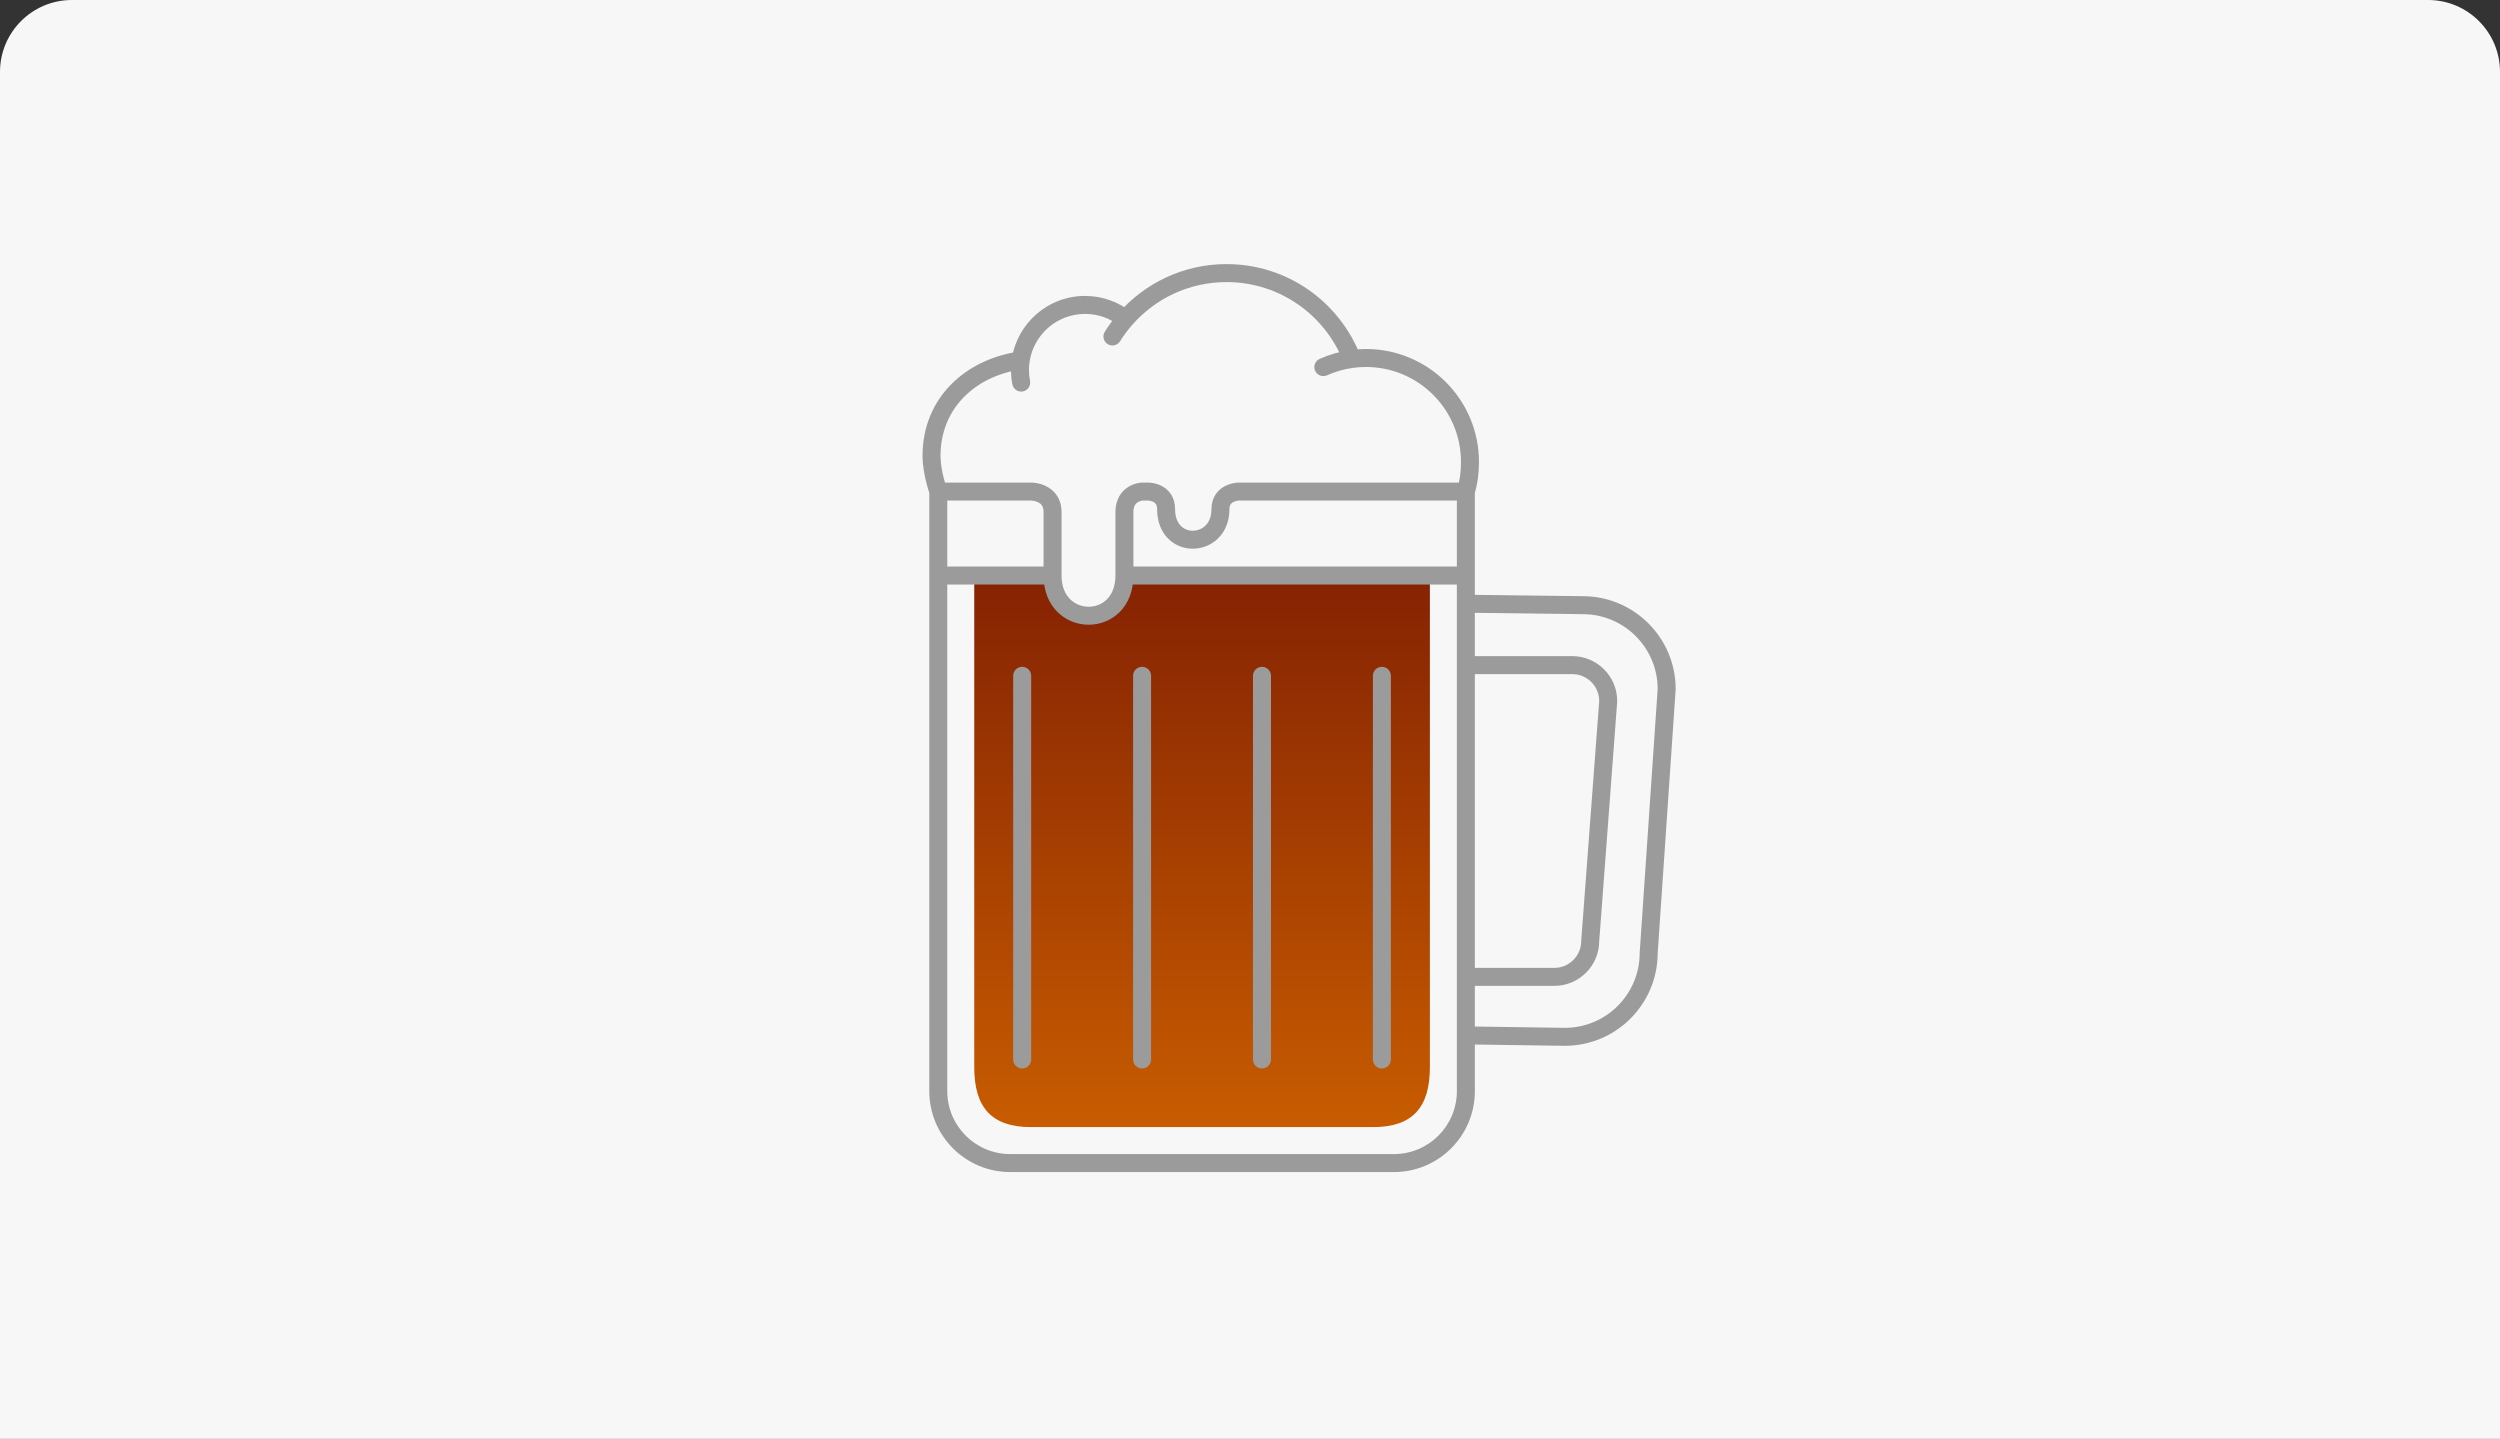
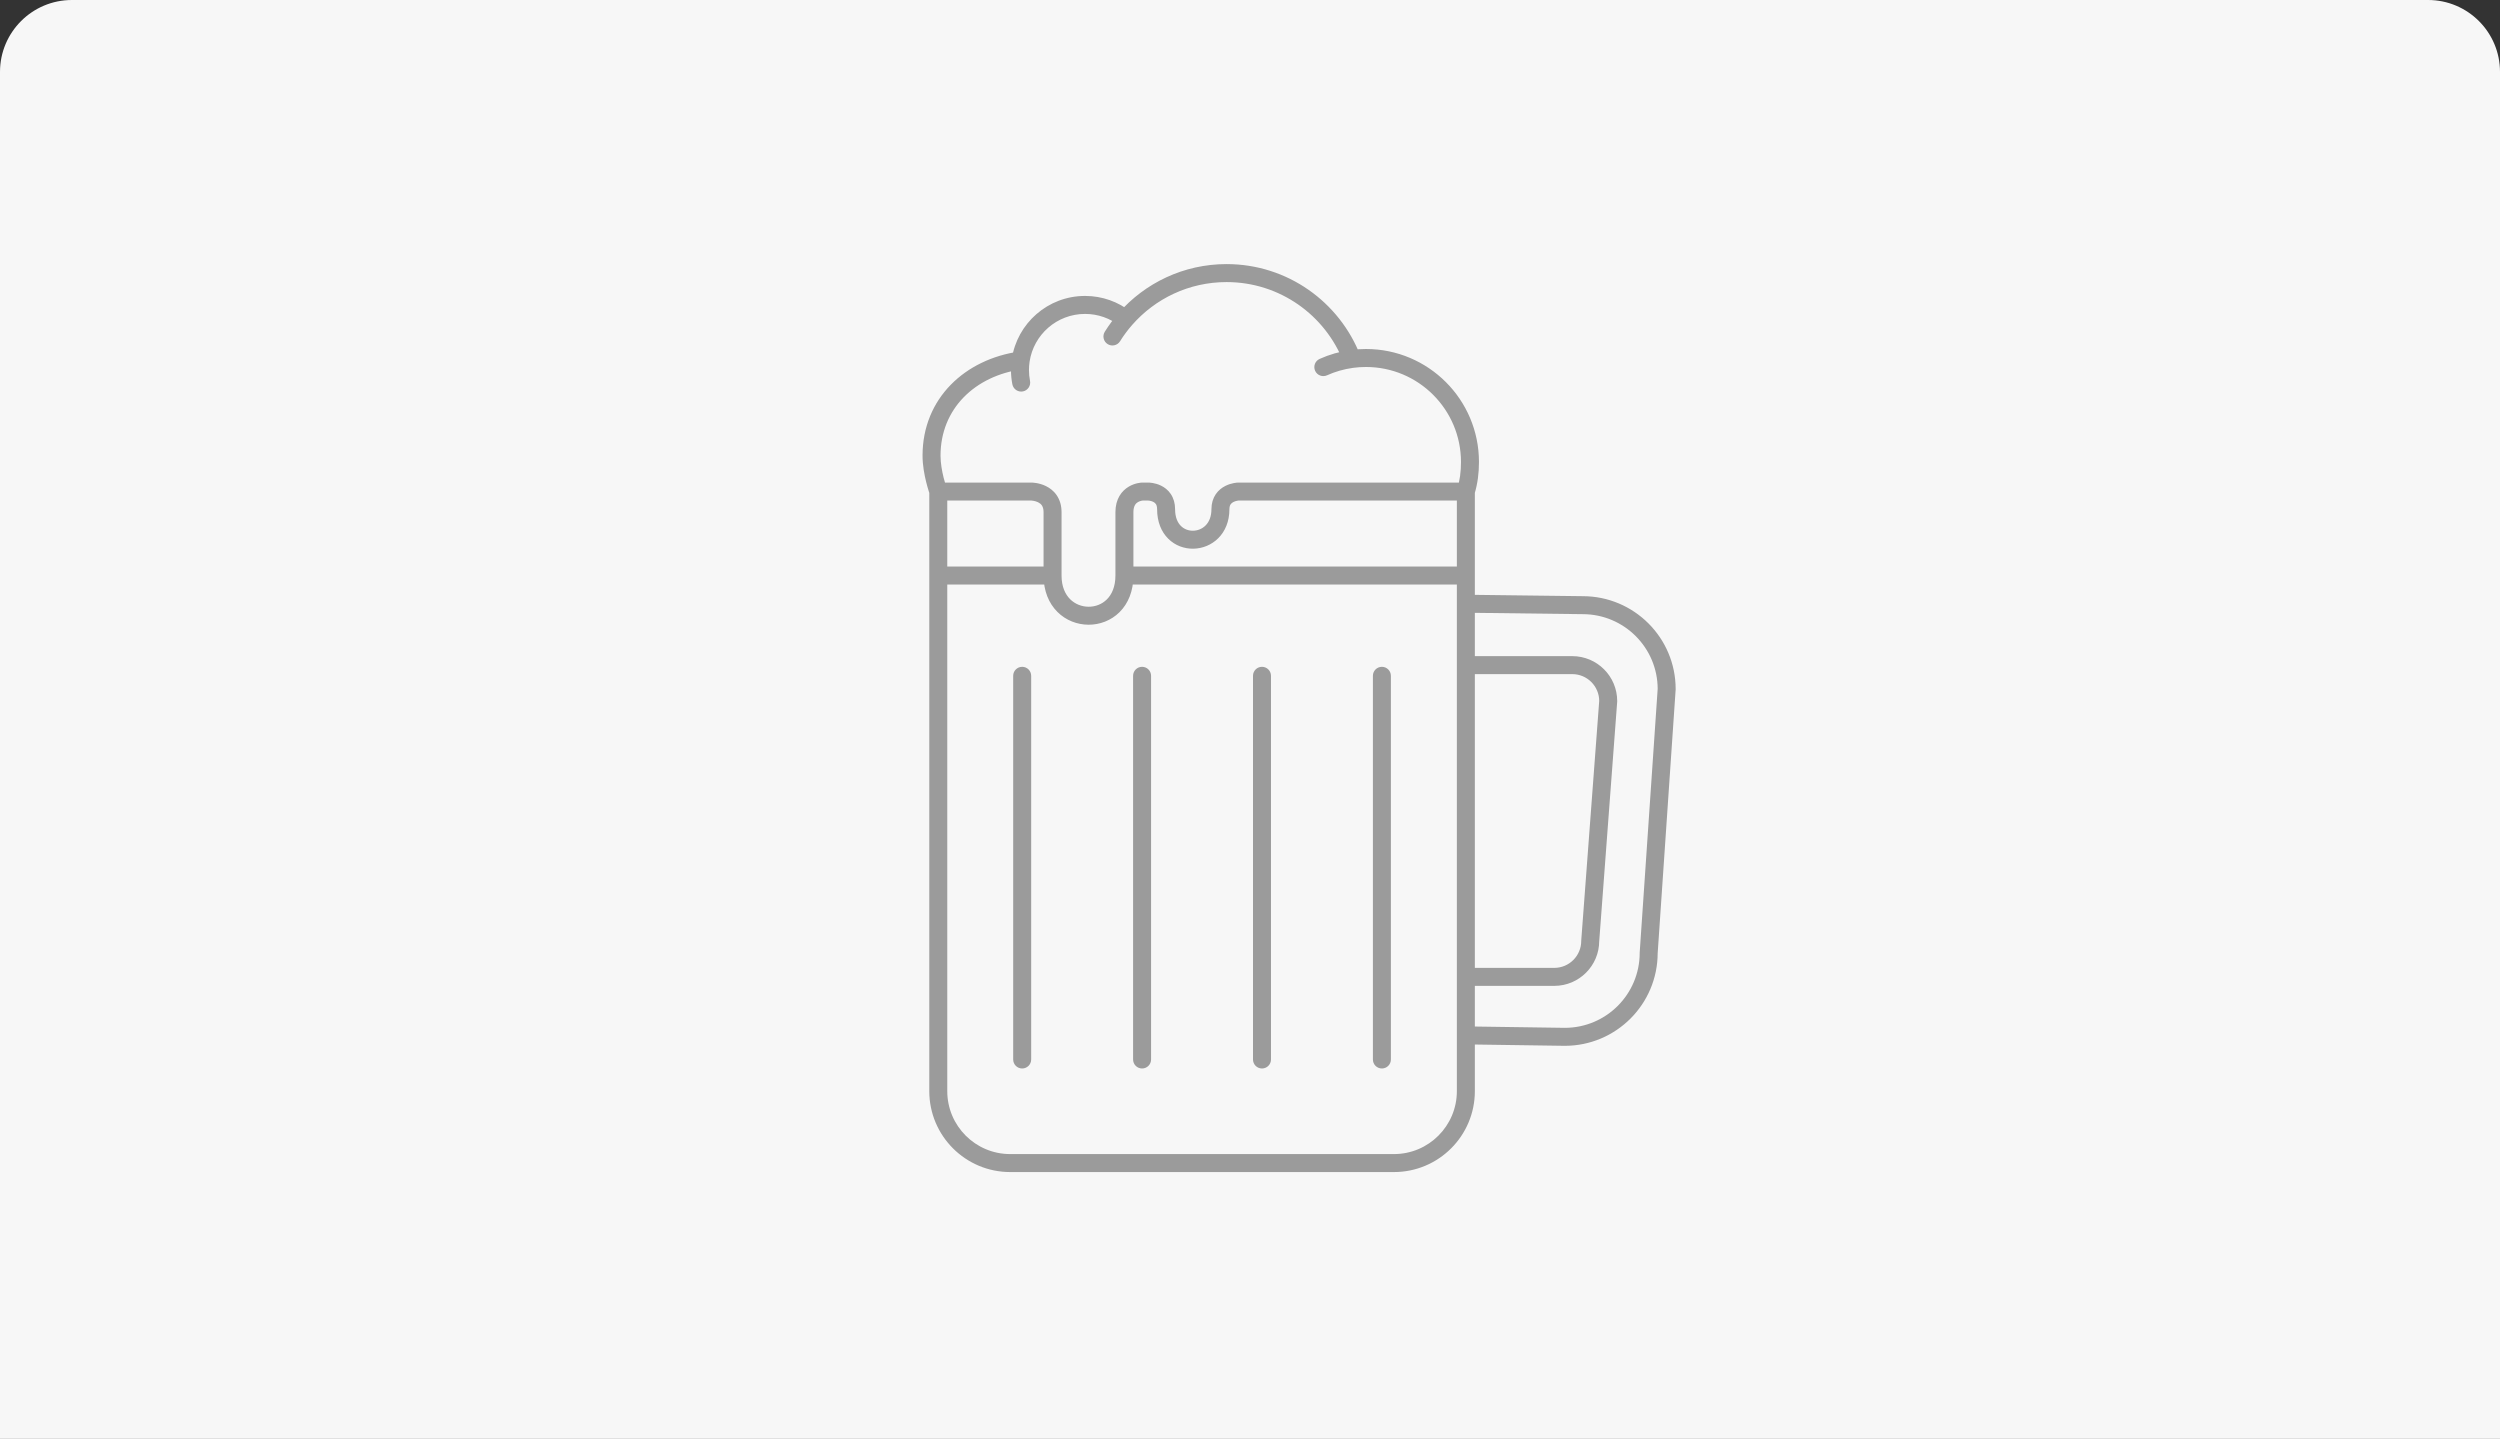
<svg xmlns="http://www.w3.org/2000/svg" width="417" height="240" viewBox="0 0 417 240" fill="none">
  <rect x="0" y="0" width="417" height="240" fill="#333333" stroke="none" />
  <path d="M0 12C0 5.373 5.373 0 12 0H405C411.627 0 417 5.373 417 12V240H0V12Z" fill="#F7F7F7" />
-   <path d="M171.938 188H229.062C235.69 188 238.505 184.627 238.505 178V96H187.553C187.553 105 175.567 104.875 175.567 96H162.505V178C162.505 184.627 165.31 188 171.938 188Z" fill="url(#paint0_linear_2043_3773)" />
  <path d="M172 112.724C172 111.896 171.328 111.224 170.5 111.224C169.672 111.224 169 111.896 169 112.724H172ZM169 176.724C169 177.553 169.672 178.224 170.5 178.224C171.328 178.224 172 177.553 172 176.724H169ZM192 112.724C192 111.896 191.328 111.224 190.5 111.224C189.672 111.224 189 111.896 189 112.724H192ZM189 176.724C189 177.553 189.672 178.224 190.5 178.224C191.328 178.224 192 177.553 192 176.724H189ZM212 112.724C212 111.896 211.328 111.224 210.5 111.224C209.672 111.224 209 111.896 209 112.724H212ZM209 176.724C209 177.553 209.672 178.224 210.5 178.224C211.328 178.224 212 177.553 212 176.724H209ZM232 112.724C232 111.896 231.328 111.224 230.5 111.224C229.671 111.224 229 111.896 229 112.724H232ZM229 176.724C229 177.553 229.671 178.224 230.5 178.224C231.328 178.224 232 177.553 232 176.724H229ZM264 100.943L263.982 102.443L263.991 102.443H264V100.943ZM278 114.943L279.497 115.045L279.5 114.994V114.943H278ZM275 158.943L273.504 158.841L273.5 158.892V158.943H275ZM261 172.943L260.978 174.443L260.989 174.443H261V172.943ZM268.25 116.943L269.746 117.055L269.75 116.999V116.943H268.25ZM265.25 156.943L263.754 156.831L263.75 156.887V156.943H265.25ZM168.862 64.104C169.021 64.917 169.809 65.447 170.622 65.288C171.435 65.129 171.966 64.341 171.807 63.528L168.862 64.104ZM170.25 60.118L171.734 60.337L170.25 60.118ZM184.28 55.332C183.842 56.035 184.056 56.96 184.759 57.399C185.462 57.837 186.387 57.623 186.826 56.92L184.28 55.332ZM187.724 53.202L188.852 54.191L187.724 53.202ZM220.114 59.867C219.359 60.207 219.022 61.095 219.362 61.85C219.702 62.606 220.59 62.942 221.346 62.602L220.114 59.867ZM206.536 81.994V80.494H206.512L206.489 80.495L206.536 81.994ZM190.536 81.994V80.494H190.513L190.489 80.495L190.536 81.994ZM169 112.724V176.724H172V112.724H169ZM189 112.724V176.724H192V112.724H189ZM209 112.724V176.724H212V112.724H209ZM229 112.724V176.724H232V112.724H229ZM243.731 102.193L263.982 102.443L264.019 99.443L243.769 99.193L243.731 102.193ZM276.504 114.841L273.504 158.841L276.497 159.045L279.497 115.045L276.504 114.841ZM261.022 171.443L243.772 171.193L243.728 174.193L260.978 174.443L261.022 171.443ZM273.5 158.943C273.5 165.847 267.904 171.443 261 171.443V174.443C269.561 174.443 276.5 167.504 276.5 158.943H273.5ZM264 102.443C270.904 102.443 276.5 108.04 276.5 114.943H279.5C279.5 106.383 272.561 99.443 264 99.443V102.443ZM243.75 112.443H262.25V109.443H243.75V112.443ZM266.754 116.831L263.754 156.831L266.746 157.055L269.746 117.055L266.754 116.831ZM259.25 161.443H243.75V164.443H259.25V161.443ZM263.75 156.943C263.75 159.428 261.735 161.443 259.25 161.443V164.443C263.392 164.443 266.75 161.085 266.75 156.943H263.75ZM262.25 112.443C264.735 112.443 266.75 114.458 266.75 116.943H269.75C269.75 112.801 266.392 109.443 262.25 109.443V112.443ZM232.505 192.5H168.505V195.5H232.505V192.5ZM158.005 182V96H155.005V182H158.005ZM158.005 96V81.994H155.005V96H158.005ZM158.005 81.994V81.906H155.005V81.994H158.005ZM243.005 81.906V81.994H246.005V81.906H243.005ZM243.005 81.994V96H246.005V81.994H243.005ZM243.005 96V182H246.005V96H243.005ZM156.505 97.5H175.567V94.5H156.505V97.5ZM187.553 97.5H244.505V94.5H187.553V97.5ZM168.505 192.5C162.706 192.5 158.005 187.799 158.005 182H155.005C155.005 189.456 161.049 195.5 168.505 195.5V192.5ZM232.505 195.5C239.961 195.5 246.005 189.456 246.005 182H243.005C243.005 187.799 238.304 192.5 232.505 192.5V195.5ZM227.844 61.214C236.597 61.214 243.692 68.309 243.692 77.062H246.692C246.692 66.653 238.253 58.214 227.844 58.214V61.214ZM171.807 63.528C171.692 62.944 171.632 62.34 171.632 61.72H168.632C168.632 62.534 168.711 63.332 168.862 64.104L171.807 63.528ZM156.88 76C156.88 68.168 162.64 62.698 170.458 61.603L170.042 58.632C161.053 59.891 153.88 66.377 153.88 76H156.88ZM171.632 61.72C171.632 61.249 171.667 60.788 171.734 60.337L168.766 59.898C168.678 60.493 168.632 61.102 168.632 61.72H171.632ZM171.734 60.337C172.401 55.825 176.292 52.362 180.99 52.362V49.362C174.783 49.362 169.648 53.937 168.766 59.898L171.734 60.337ZM186.826 56.92C187.427 55.955 188.106 55.042 188.852 54.191L186.596 52.213C185.743 53.186 184.968 54.229 184.28 55.332L186.826 56.92ZM188.852 54.191C192.689 49.812 198.318 47.051 204.594 47.051V44.051C197.418 44.051 190.979 47.213 186.596 52.213L188.852 54.191ZM180.99 52.362C183.184 52.362 185.198 53.115 186.793 54.378L188.655 52.026C186.549 50.359 183.884 49.362 180.99 49.362V52.362ZM225.708 61.356C226.406 61.262 227.119 61.214 227.844 61.214V58.214C226.984 58.214 226.138 58.271 225.308 58.383L225.708 61.356ZM204.594 47.051C213.48 47.051 221.076 52.592 224.109 60.412L226.906 59.327C223.441 50.391 214.759 44.051 204.594 44.051V47.051ZM221.346 62.602C222.708 61.989 224.173 61.563 225.708 61.356L225.308 58.383C223.481 58.629 221.737 59.136 220.114 59.867L221.346 62.602ZM158.005 81.994C158.005 81.841 157.98 81.72 157.977 81.703C157.969 81.661 157.96 81.627 157.956 81.609C157.946 81.57 157.936 81.536 157.93 81.516C157.917 81.473 157.901 81.422 157.886 81.375C157.854 81.274 157.812 81.146 157.762 80.983C157.662 80.66 157.53 80.212 157.398 79.683C157.13 78.611 156.88 77.268 156.88 76H153.88C153.88 77.617 154.192 79.228 154.487 80.409C154.636 81.008 154.785 81.512 154.896 81.87C154.951 82.048 154.998 82.193 155.027 82.285C155.043 82.335 155.051 82.36 155.055 82.372C155.057 82.38 155.053 82.368 155.048 82.347C155.045 82.337 155.038 82.309 155.031 82.273C155.029 82.261 155.005 82.145 155.005 81.994H158.005ZM243.692 77.062C243.692 78.685 243.501 80.13 243.069 81.561L245.941 82.428C246.47 80.677 246.692 78.935 246.692 77.062H243.692ZM174.067 85.438V96H177.067V85.438H174.067ZM174.067 96C174.067 98.574 174.946 100.642 176.382 102.073C177.802 103.488 179.686 104.193 181.552 104.203C183.419 104.213 185.31 103.526 186.737 102.11C188.178 100.679 189.053 98.599 189.053 96H186.053C186.053 97.901 185.429 99.181 184.623 99.98C183.803 100.794 182.698 101.209 181.568 101.203C180.438 101.197 179.325 100.77 178.499 99.947C177.687 99.139 177.067 97.864 177.067 96H174.067ZM193.005 84.938C193.005 87.012 193.691 88.697 194.865 89.861C196.025 91.012 197.558 91.549 199.062 91.523C202.126 91.47 205.067 89.088 205.067 84.938H202.067C202.067 87.412 200.477 88.498 199.01 88.524C198.248 88.537 197.516 88.266 196.977 87.731C196.451 87.209 196.005 86.331 196.005 84.938H193.005ZM206.536 83.494H244.505V80.494H206.536V83.494ZM189.053 85.438C189.053 84.315 189.5 83.934 189.809 83.75C190.008 83.632 190.22 83.564 190.39 83.527C190.473 83.509 190.537 83.5 190.574 83.496C190.593 83.494 190.604 83.493 190.606 83.493C190.607 83.493 190.605 83.493 190.602 83.493C190.6 83.493 190.598 83.493 190.594 83.493C190.593 83.493 190.591 83.493 190.589 83.493C190.588 83.493 190.587 83.493 190.586 83.493C190.586 83.493 190.585 83.493 190.585 83.493C190.584 83.494 190.583 83.494 190.536 81.994C190.489 80.495 190.488 80.495 190.487 80.495C190.487 80.495 190.486 80.495 190.486 80.495C190.484 80.495 190.483 80.495 190.482 80.495C190.479 80.495 190.476 80.496 190.474 80.496C190.468 80.496 190.461 80.496 190.453 80.496C190.438 80.497 190.42 80.498 190.4 80.5C190.358 80.503 190.305 80.507 190.242 80.514C190.116 80.528 189.947 80.553 189.75 80.596C189.361 80.681 188.827 80.845 188.28 81.17C187.098 81.87 186.053 83.21 186.053 85.438H189.053ZM189.053 96V85.438H186.053V96H189.053ZM205.067 84.938C205.067 84.501 205.176 84.26 205.272 84.119C205.376 83.965 205.53 83.838 205.735 83.733C205.943 83.626 206.169 83.562 206.354 83.527C206.444 83.51 206.515 83.501 206.558 83.496C206.579 83.494 206.593 83.493 206.598 83.493C206.6 83.493 206.6 83.493 206.598 83.493C206.597 83.493 206.595 83.493 206.593 83.493C206.592 83.493 206.59 83.493 206.589 83.493C206.588 83.493 206.587 83.493 206.586 83.493C206.586 83.493 206.585 83.493 206.585 83.493C206.584 83.494 206.583 83.494 206.536 81.994C206.489 80.495 206.488 80.495 206.487 80.495C206.487 80.495 206.486 80.495 206.486 80.495C206.485 80.495 206.484 80.495 206.483 80.495C206.48 80.495 206.478 80.496 206.475 80.496C206.47 80.496 206.464 80.496 206.457 80.496C206.444 80.497 206.427 80.498 206.408 80.499C206.369 80.502 206.319 80.505 206.259 80.511C206.14 80.523 205.979 80.544 205.79 80.58C205.419 80.651 204.902 80.789 204.369 81.062C203.831 81.337 203.243 81.767 202.791 82.432C202.33 83.11 202.067 83.949 202.067 84.938H205.067ZM190.536 83.494H191.536V80.494H190.536V83.494ZM191.536 81.994C191.536 83.494 191.535 83.494 191.535 83.494C191.534 83.494 191.534 83.494 191.533 83.494C191.532 83.494 191.532 83.494 191.531 83.494C191.529 83.494 191.528 83.494 191.526 83.494C191.524 83.494 191.522 83.494 191.521 83.494C191.518 83.494 191.518 83.494 191.52 83.494C191.524 83.494 191.537 83.495 191.558 83.496C191.599 83.499 191.669 83.506 191.755 83.52C191.936 83.55 192.155 83.607 192.354 83.706C192.548 83.802 192.695 83.923 192.796 84.073C192.891 84.213 193.005 84.467 193.005 84.938H196.005C196.005 83.937 195.748 83.086 195.286 82.399C194.83 81.722 194.235 81.29 193.687 81.018C193.144 80.749 192.62 80.623 192.245 80.56C192.053 80.529 191.89 80.512 191.77 80.504C191.709 80.499 191.658 80.497 191.619 80.496C191.599 80.495 191.582 80.495 191.569 80.495C191.562 80.495 191.556 80.494 191.55 80.494C191.547 80.494 191.545 80.494 191.543 80.494C191.541 80.494 191.54 80.494 191.539 80.494C191.539 80.494 191.538 80.494 191.538 80.494C191.537 80.494 191.536 80.494 191.536 81.994ZM156.505 83.494H172.031V80.494H156.505V83.494ZM172.031 81.994C172.031 83.494 172.031 83.494 172.03 83.494C172.03 83.494 172.029 83.494 172.029 83.494C172.028 83.494 172.027 83.494 172.026 83.494C172.025 83.494 172.023 83.494 172.022 83.494C172.02 83.494 172.019 83.494 172.018 83.494C172.016 83.494 172.018 83.494 172.022 83.494C172.031 83.495 172.05 83.495 172.079 83.497C172.137 83.501 172.229 83.51 172.343 83.529C172.579 83.567 172.87 83.641 173.143 83.773C173.41 83.903 173.626 84.073 173.777 84.294C173.921 84.504 174.067 84.847 174.067 85.438H177.067C177.067 84.306 176.772 83.358 176.253 82.6C175.741 81.852 175.073 81.376 174.456 81.076C173.844 80.778 173.251 80.637 172.824 80.567C172.607 80.532 172.423 80.514 172.287 80.505C172.219 80.5 172.163 80.497 172.12 80.496C172.098 80.495 172.08 80.495 172.065 80.495C172.058 80.495 172.051 80.494 172.045 80.494C172.043 80.494 172.04 80.494 172.038 80.494C172.036 80.494 172.035 80.494 172.034 80.494C172.034 80.494 172.033 80.494 172.033 80.494C172.032 80.494 172.031 80.494 172.031 81.994Z" fill="#9B9B9B" />
  <defs>
    <linearGradient id="paint0_linear_2043_3773" x1="200.505" y1="96" x2="200.505" y2="188" gradientUnits="userSpaceOnUse">
      <stop stop-color="#852202" />
      <stop offset="1" stop-color="#C85C01" />
    </linearGradient>
  </defs>
</svg>